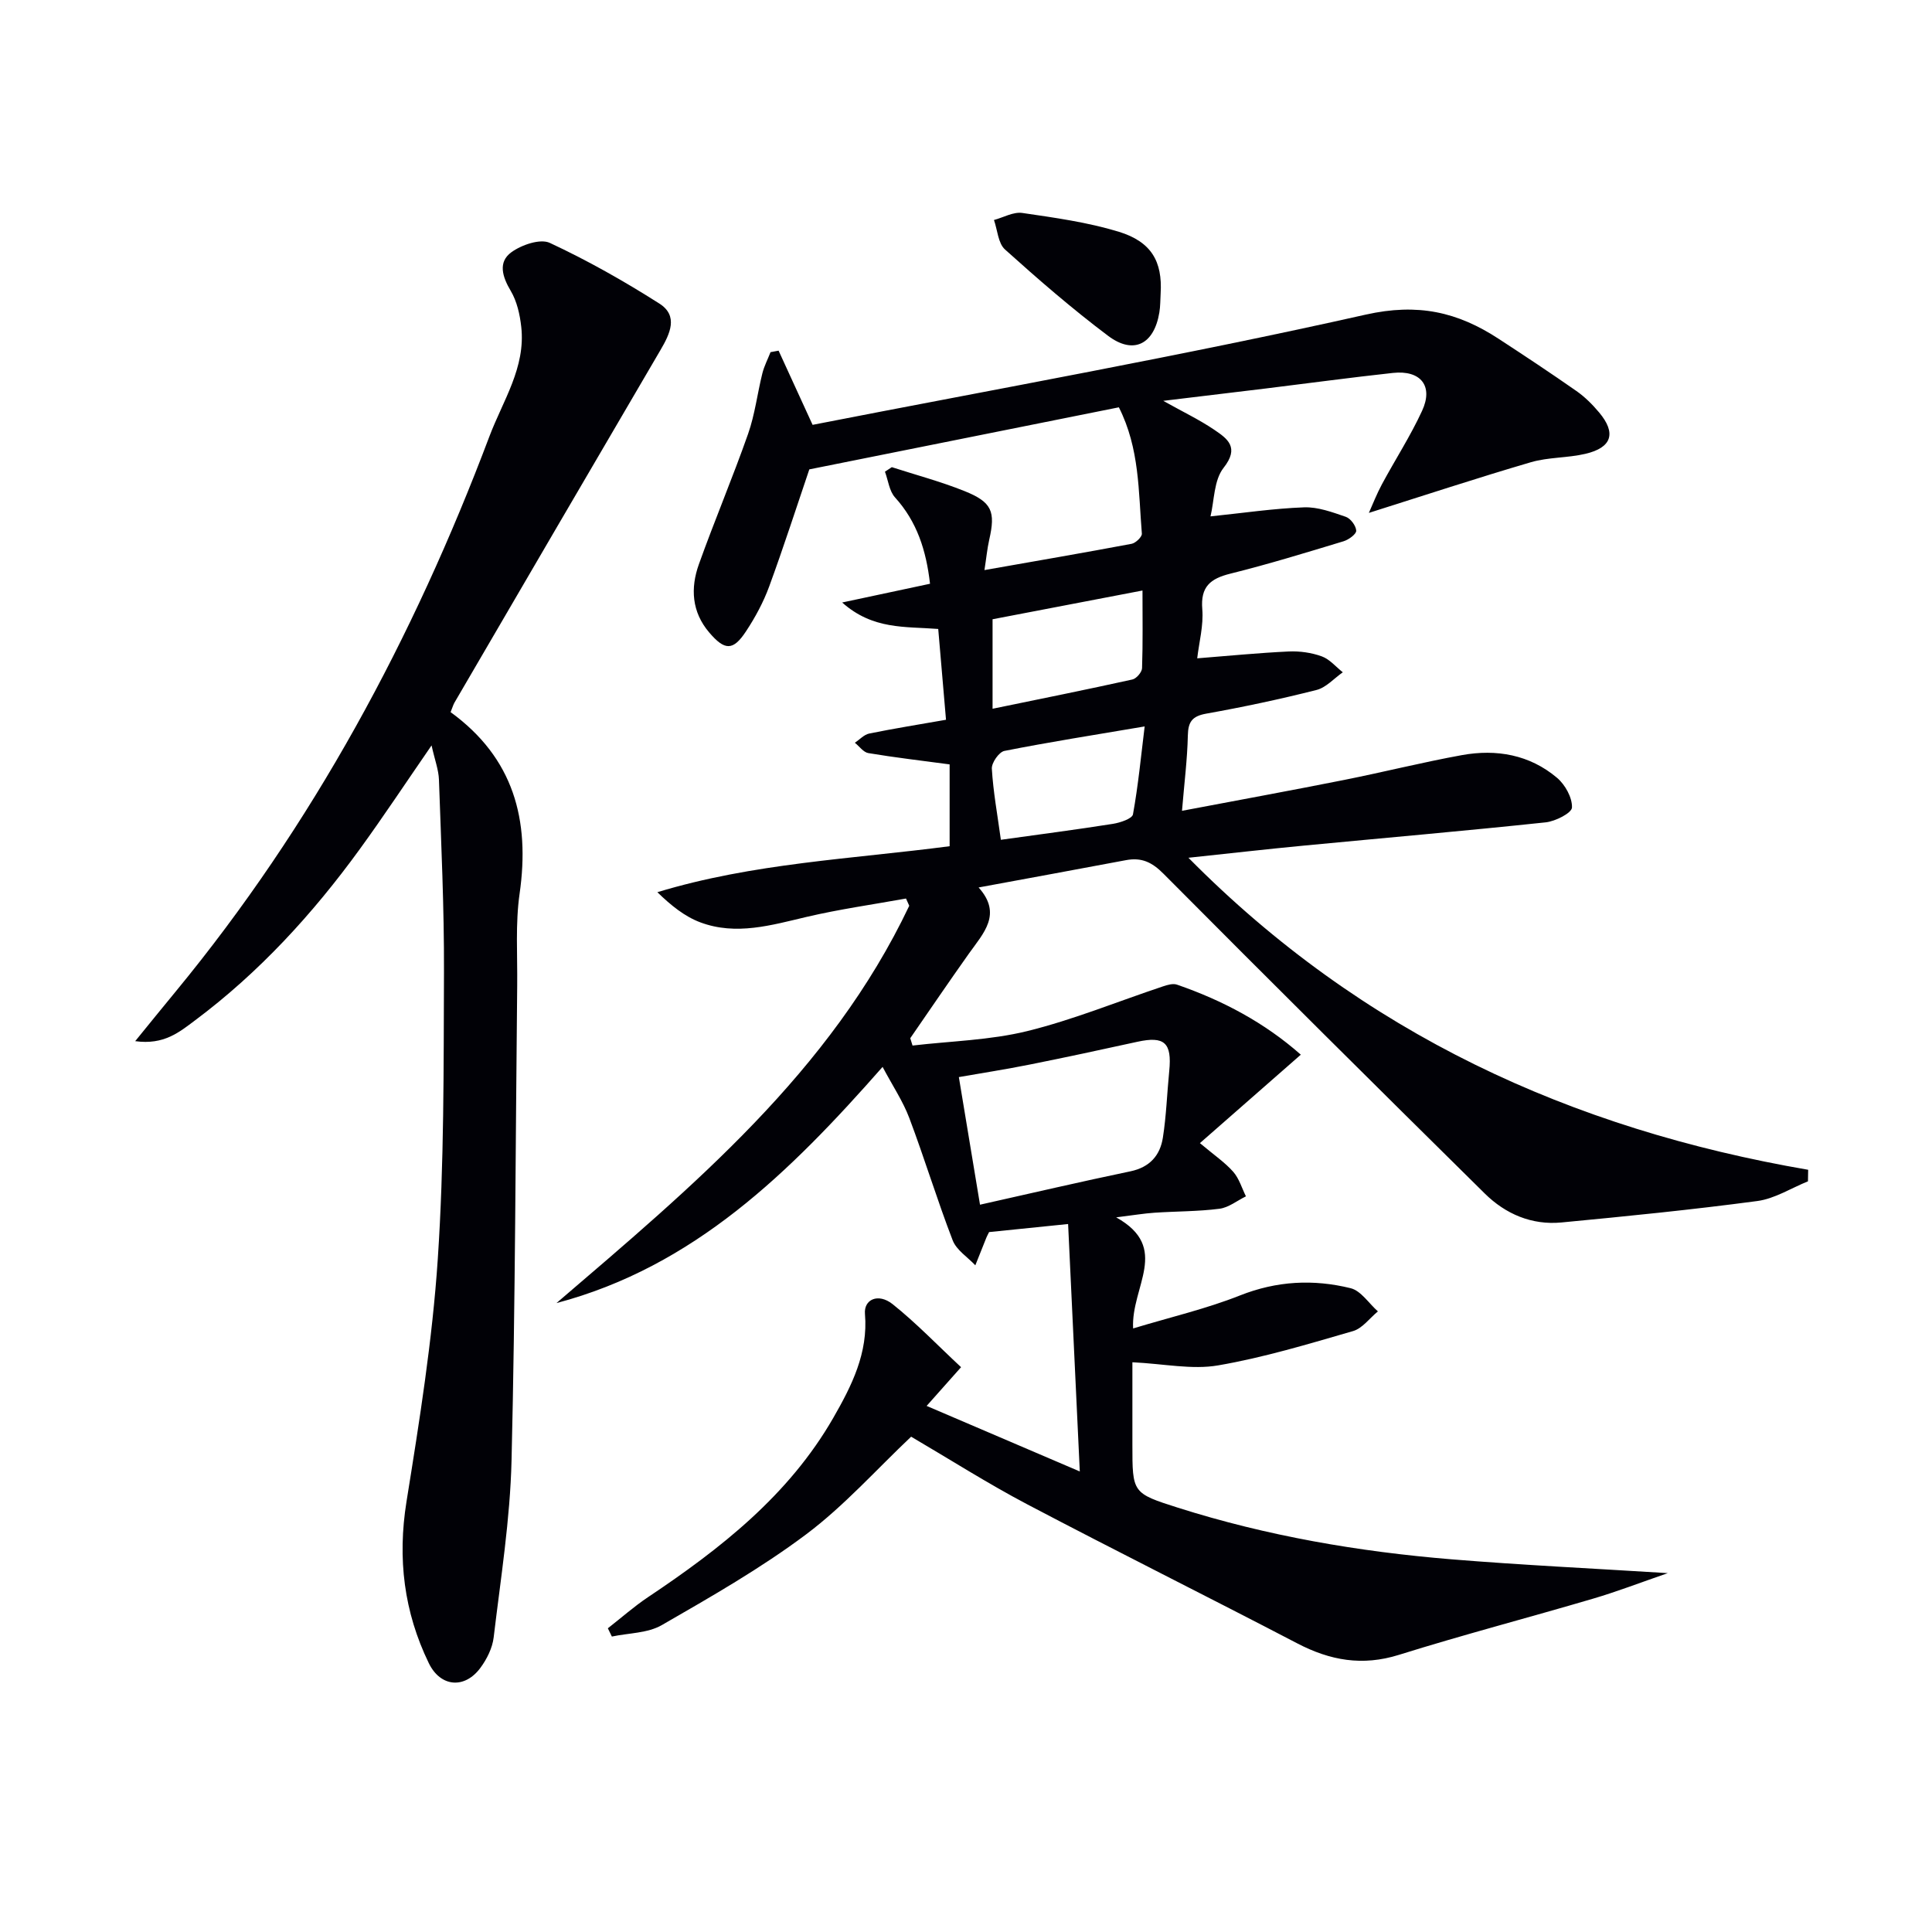
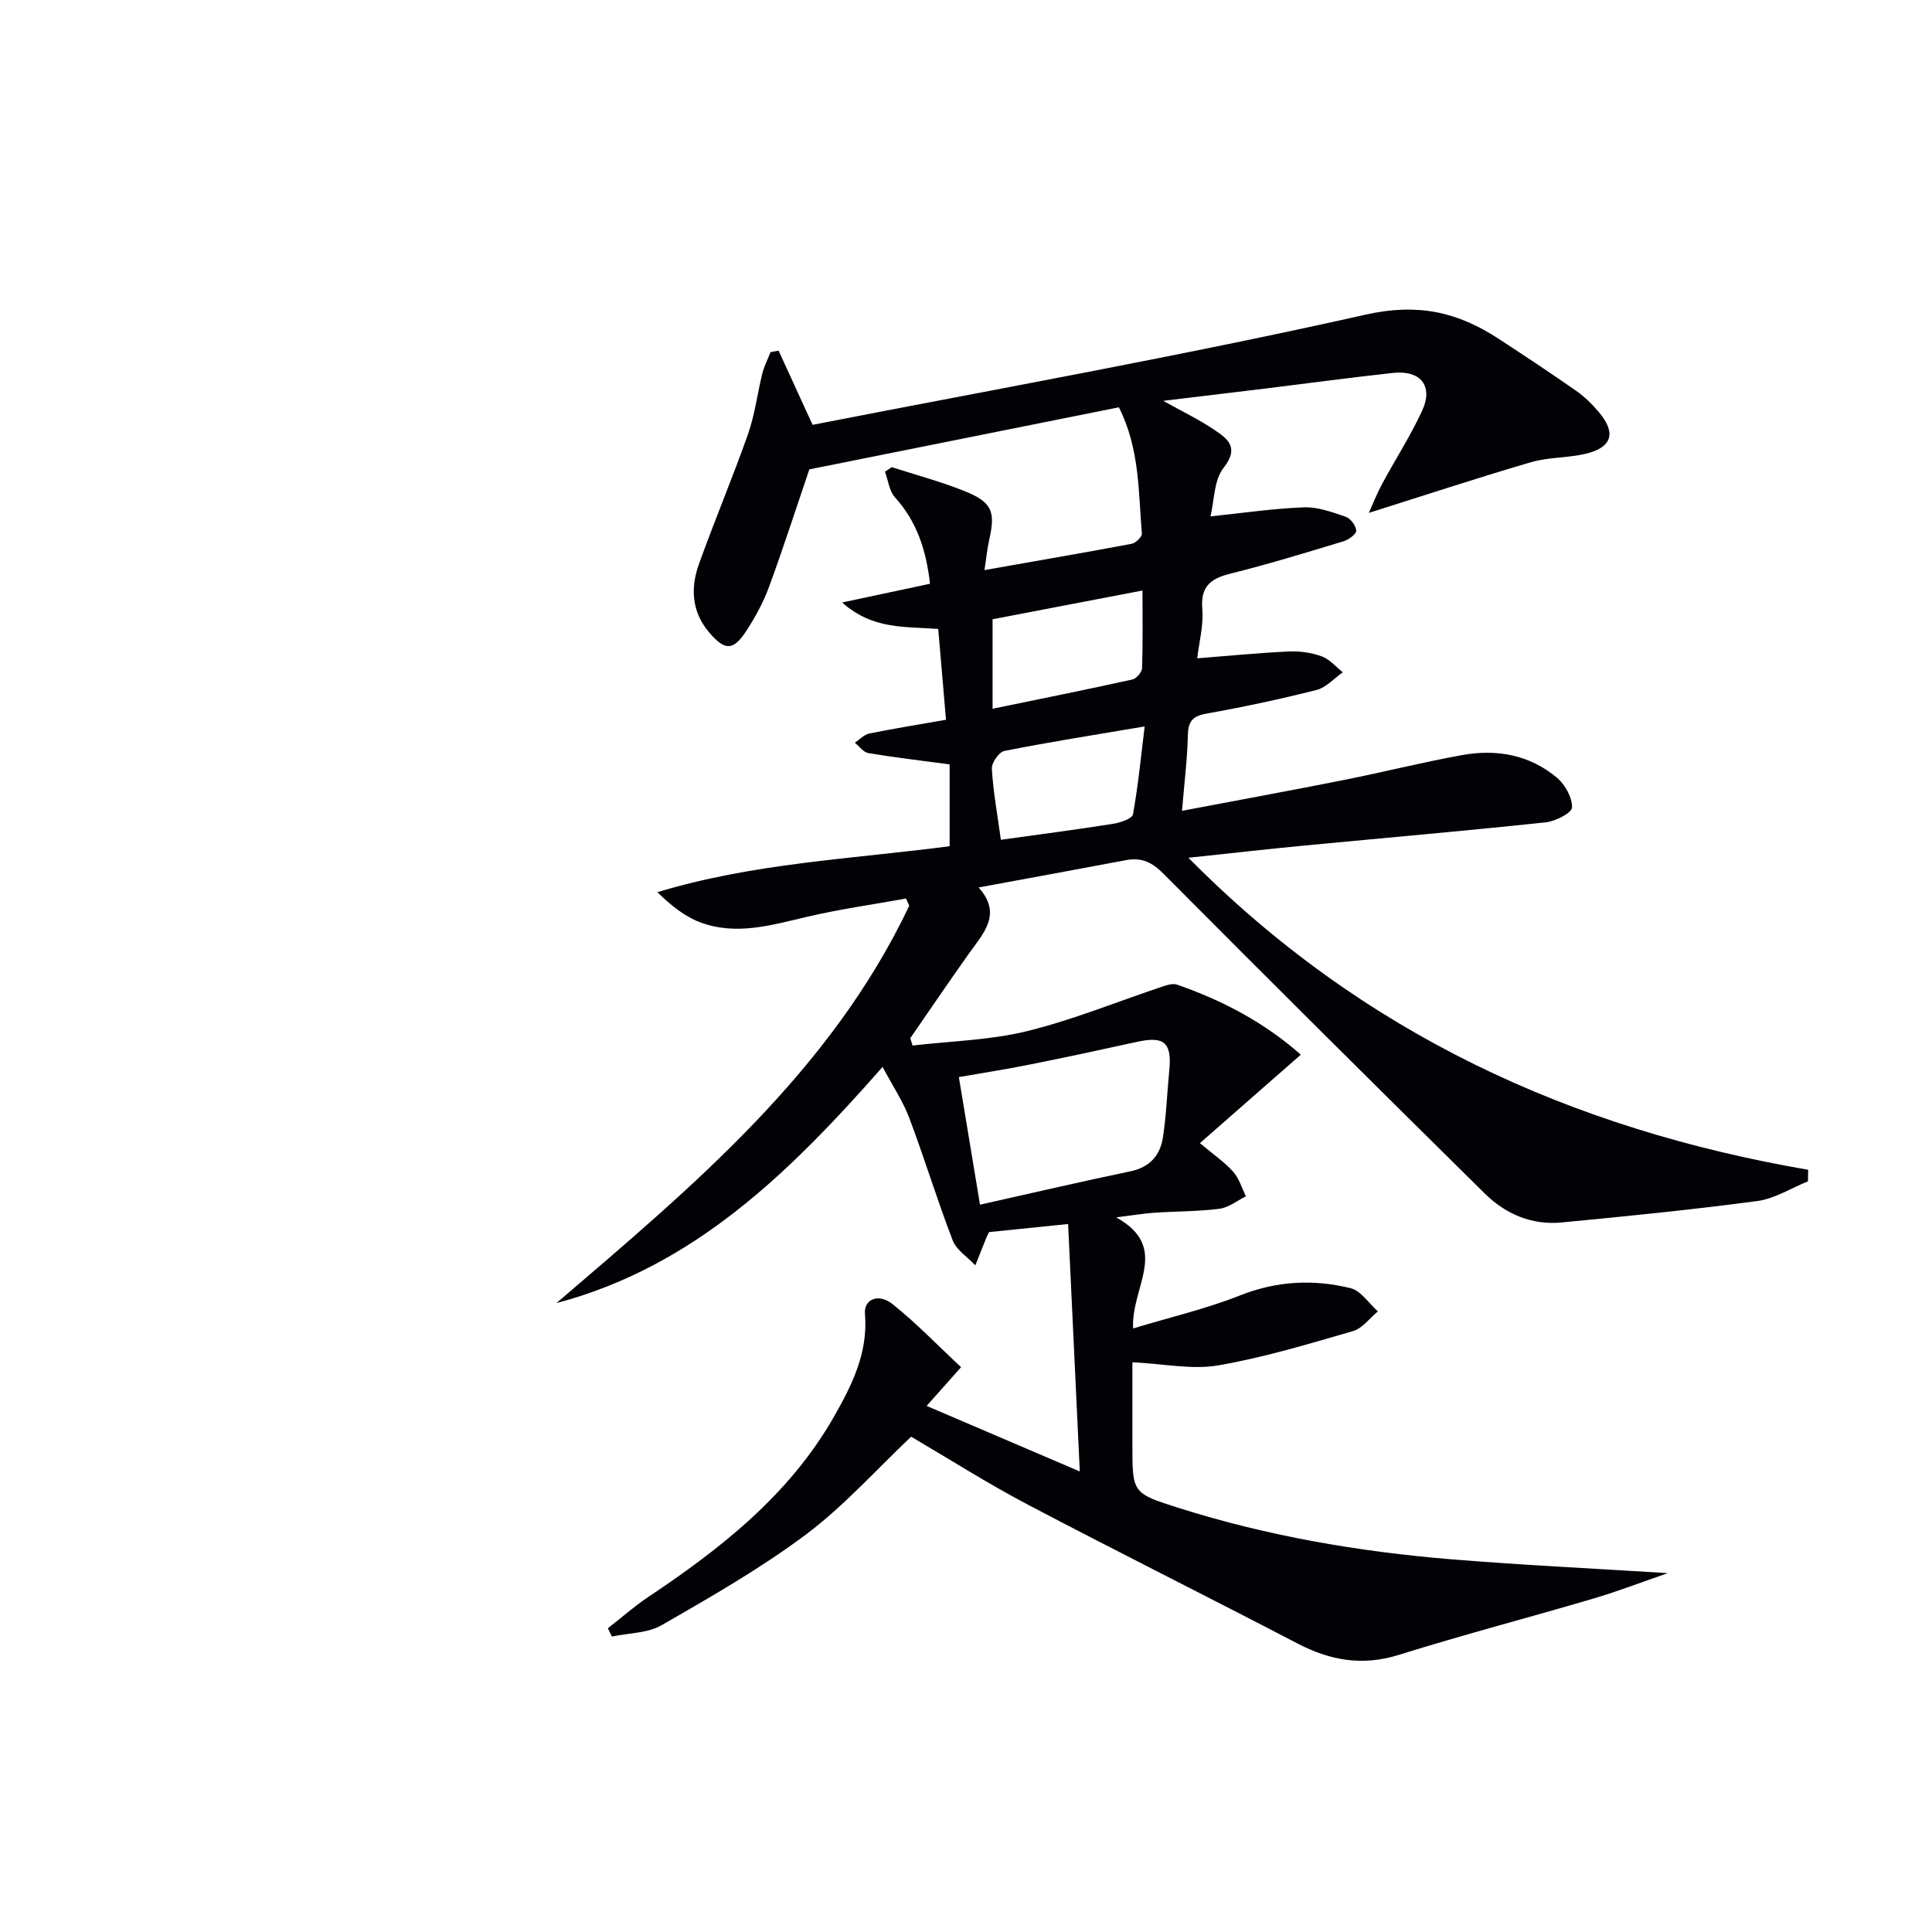
<svg xmlns="http://www.w3.org/2000/svg" enable-background="new 0 0 400 400" viewBox="0 0 400 400">
  <path d="m198.98 283.06c-2.98 3.35-4.83 5.43-7.13 8.02 10.47 4.48 20.43 8.74 31.71 13.57-.82-17.45-1.61-34.17-2.42-51.23-6.36.65-11.44 1.17-16.36 1.67-.27.55-.44.83-.55 1.12-.77 1.92-1.53 3.84-2.3 5.76-1.6-1.71-3.91-3.15-4.69-5.18-3.22-8.35-5.82-16.94-8.98-25.32-1.31-3.47-3.44-6.64-5.53-10.58-19.24 21.87-39.05 41.36-67.52 48.9 28.15-24.13 56.71-47.85 73.04-82.26-.22-.5-.45-1-.67-1.5-6.86 1.24-13.78 2.21-20.56 3.8-7.32 1.72-14.61 3.9-22.01 1.14-3.25-1.21-6.09-3.51-8.91-6.25 19.86-6.03 40.21-6.86 60.51-9.52 0-6.1 0-11.82 0-16.94-5.8-.78-11.34-1.42-16.83-2.34-1.02-.17-1.86-1.4-2.79-2.14.99-.66 1.9-1.69 2.98-1.91 5.16-1.05 10.36-1.88 15.89-2.85-.57-6.73-1.09-12.77-1.61-18.8-6.9-.54-13.51.19-19.89-5.48 6.85-1.46 12.4-2.64 18.19-3.88-.79-6.91-2.69-12.85-7.25-17.88-1.19-1.32-1.41-3.53-2.08-5.32.47-.31.95-.63 1.42-.94 5.01 1.62 10.14 2.98 15.02 4.94 5.74 2.3 6.48 4.24 5.15 10.08-.42 1.87-.6 3.79-.99 6.29 10.67-1.88 20.58-3.58 30.47-5.44.84-.16 2.17-1.44 2.12-2.1-.72-8.7-.44-17.61-4.76-26.16-21.29 4.27-42.53 8.53-64.09 12.85-2.6 7.65-5.29 16.01-8.31 24.25-1.19 3.24-2.88 6.38-4.79 9.27-2.68 4.08-4.41 4.03-7.64.23-3.61-4.24-3.89-9.17-2.13-14.09 3.24-9.06 7-17.93 10.19-27 1.42-4.03 1.92-8.38 2.96-12.55.38-1.51 1.12-2.92 1.69-4.38.56-.1 1.11-.21 1.67-.31 2.27 4.95 4.53 9.89 7.04 15.36 38.11-7.45 76.5-14.28 114.51-22.82 10.83-2.43 19.02-.54 27.47 4.97 5.43 3.54 10.83 7.12 16.14 10.83 1.75 1.22 3.33 2.79 4.71 4.44 3.6 4.28 2.68 7.29-2.83 8.58-3.7.87-7.67.68-11.29 1.74-11.09 3.25-22.07 6.87-33.54 10.49.78-1.74 1.61-3.89 2.69-5.9 2.74-5.1 5.91-9.99 8.33-15.24 2.38-5.14-.29-8.46-6.04-7.84-8.75.95-17.48 2.14-26.22 3.21-6.73.82-13.47 1.63-21.33 2.57 4.17 2.33 7.5 3.92 10.53 5.97 2.78 1.88 5.3 3.66 1.96 7.9-2.02 2.56-1.92 6.79-2.71 10.05 6.72-.69 13.03-1.64 19.36-1.87 2.87-.11 5.85 1 8.65 1.96.99.34 2.11 1.84 2.16 2.87.04.7-1.55 1.87-2.61 2.19-7.78 2.36-15.57 4.75-23.45 6.71-4.14 1.03-6.2 2.69-5.81 7.36.28 3.36-.66 6.82-1.05 10.17 6.57-.52 12.76-1.13 18.96-1.42 2.27-.1 4.69.24 6.82 1.01 1.64.59 2.92 2.16 4.36 3.3-1.8 1.26-3.44 3.15-5.43 3.66-7.54 1.91-15.17 3.53-22.83 4.9-2.91.52-3.76 1.67-3.82 4.53-.11 4.95-.74 9.89-1.21 15.59 11.67-2.21 22.66-4.22 33.61-6.4 8.13-1.62 16.18-3.65 24.34-5.13 7.15-1.3 14.03-.09 19.7 4.7 1.68 1.42 3.17 4.11 3.09 6.15-.05 1.14-3.44 2.86-5.45 3.07-16.69 1.77-33.41 3.22-50.12 4.82-7.55.72-15.08 1.58-23.84 2.51 36.06 36.46 79.28 56.16 128.31 64.6-.01.8-.02 1.59-.04 2.39-3.49 1.41-6.88 3.6-10.49 4.08-13.48 1.8-27.02 3.15-40.56 4.44-6.14.58-11.57-1.75-15.87-6-22.27-21.98-44.47-44.02-66.52-66.21-2.4-2.42-4.58-3.41-7.78-2.8-9.91 1.87-19.84 3.68-30.49 5.65 4.95 5.51 1 9.46-2 13.68-4.12 5.8-8.11 11.68-12.15 17.53.16.51.31 1.01.47 1.52 7.93-.93 16.04-1.1 23.74-2.99 9.55-2.35 18.75-6.14 28.11-9.26.92-.31 2.07-.65 2.9-.36 9.45 3.26 18.14 7.87 25.64 14.5-7.08 6.2-13.83 12.12-20.89 18.31 2.97 2.5 5.19 4 6.9 5.94 1.22 1.39 1.78 3.37 2.63 5.08-1.83.89-3.58 2.33-5.49 2.57-4.44.57-8.95.52-13.43.82-2.13.14-4.25.5-7.95.96 11.34 6.32 3.04 14.31 3.51 23 7.84-2.37 15.19-4.08 22.12-6.83 7.62-3.02 15.23-3.4 22.92-1.5 2.14.53 3.77 3.15 5.64 4.8-1.71 1.4-3.21 3.52-5.16 4.08-9.23 2.67-18.49 5.48-27.93 7.1-5.4.93-11.17-.33-17.74-.65v17.07c0 9.98-.02 10.04 9.45 13.05 18.44 5.85 37.39 9.1 56.62 10.68 14.53 1.19 29.09 1.88 44.78 2.86-5.74 1.98-10.57 3.85-15.52 5.3-13.37 3.94-26.86 7.46-40.15 11.62-7.57 2.37-14.24 1.17-21.05-2.38-18.58-9.69-37.34-19.02-55.89-28.78-8.22-4.33-16.08-9.34-24.05-14.01-7.17 6.77-13.85 14.31-21.75 20.23-9.38 7.03-19.68 12.91-29.87 18.78-2.93 1.69-6.86 1.63-10.34 2.37-.28-.57-.56-1.14-.83-1.71 2.76-2.15 5.39-4.49 8.29-6.43 15.06-10.06 29.18-21.12 38.39-37.15 3.79-6.6 7.24-13.42 6.55-21.51-.26-2.99 2.72-4.38 5.7-2.04 4.98 3.97 9.41 8.62 14.2 13.07zm3.92-33.64c10.55-2.36 20.82-4.76 31.14-6.91 4.01-.84 6.15-3.3 6.72-6.97.72-4.56.86-9.21 1.32-13.82.58-5.84-1-7.26-6.6-6.03-7.42 1.63-14.86 3.23-22.31 4.72-4.95.99-9.95 1.77-14.65 2.59 1.48 8.91 2.85 17.22 4.38 26.42zm2.6-121.21v18.53c10.01-2.06 19.5-3.97 28.95-6.06.83-.18 1.97-1.51 2-2.34.18-5.22.09-10.44.09-16.08-10.84 2.08-20.86 4-31.04 5.95zm1.72 45.66c8.15-1.14 15.69-2.11 23.19-3.3 1.51-.24 4-1.07 4.16-1.97 1.09-6.01 1.67-12.11 2.42-18.2-10.57 1.79-19.85 3.25-29.04 5.07-1.12.22-2.68 2.47-2.6 3.68.28 4.75 1.15 9.47 1.87 14.72z" fill="#010106" />
-   <path d="m93.29 147.44c13.08 9.5 16.47 22.35 14.29 37.57-.89 6.22-.43 12.64-.5 18.96-.35 32.8-.38 65.6-1.17 98.39-.29 12.24-2.25 24.44-3.7 36.64-.26 2.19-1.4 4.49-2.74 6.3-3.26 4.43-8.28 4.01-10.69-.96-5.15-10.6-6.51-21.65-4.62-33.44 2.68-16.68 5.36-33.44 6.48-50.27 1.32-19.74 1.2-39.59 1.28-59.4.05-13.26-.58-26.53-1.04-39.79-.07-2.06-.86-4.09-1.53-7.11-5.31 7.7-9.93 14.69-14.85 21.46-9.73 13.4-20.83 25.54-34.15 35.49-3.2 2.39-6.4 5.11-12.36 4.28 3.28-4.03 5.81-7.16 8.38-10.27 28.41-34.49 49.24-73.25 64.95-114.92 2.79-7.41 7.54-14.26 6.6-22.69-.28-2.55-.89-5.29-2.18-7.46-1.75-2.95-2.67-5.96.14-8 2.11-1.53 5.97-2.86 7.96-1.93 7.81 3.64 15.38 7.92 22.66 12.55 4.02 2.55 2.21 6.28.24 9.64-14.26 24.32-28.46 48.68-42.67 73.03-.24.43-.37.92-.78 1.93z" fill="#010106" />
-   <path d="m240.3 60.72c-.08 1.33-.05 2.68-.27 3.98-1.09 6.59-5.34 8.79-10.61 4.83-7.41-5.57-14.45-11.67-21.35-17.88-1.43-1.29-1.55-4.03-2.28-6.1 1.96-.53 4.02-1.73 5.87-1.46 6.7.98 13.49 1.92 19.94 3.88 6.82 2.09 9.08 6.19 8.7 12.75z" fill="#010106" />
</svg>